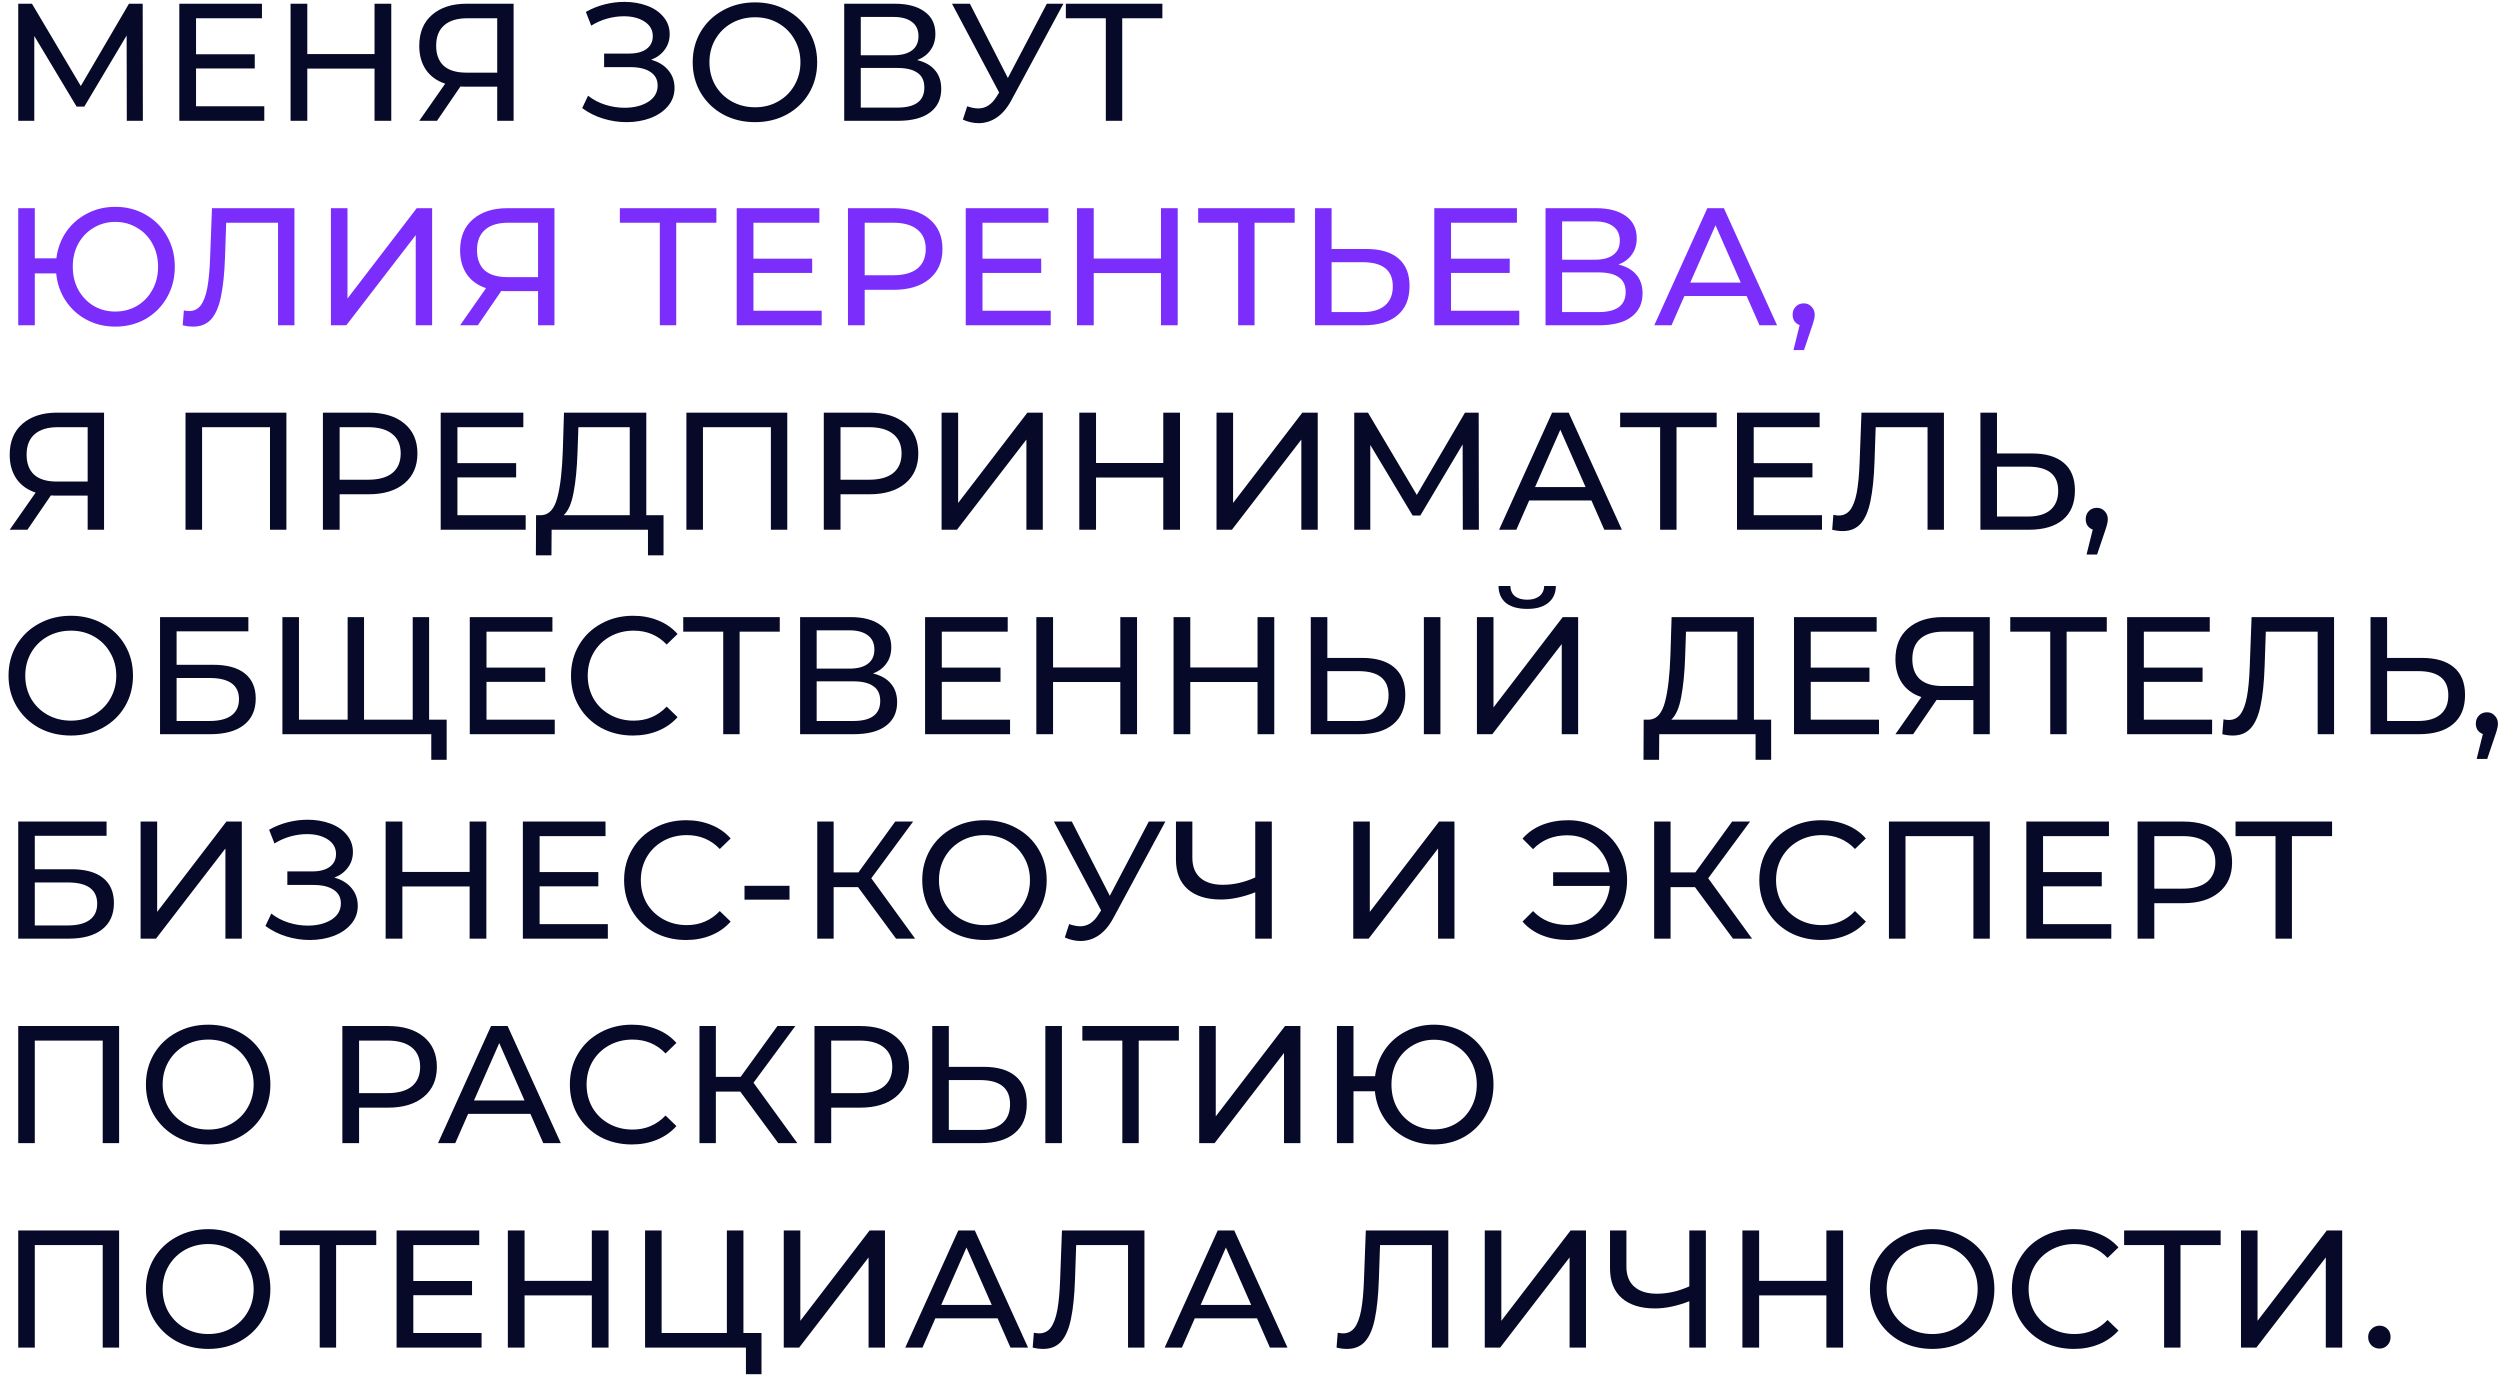
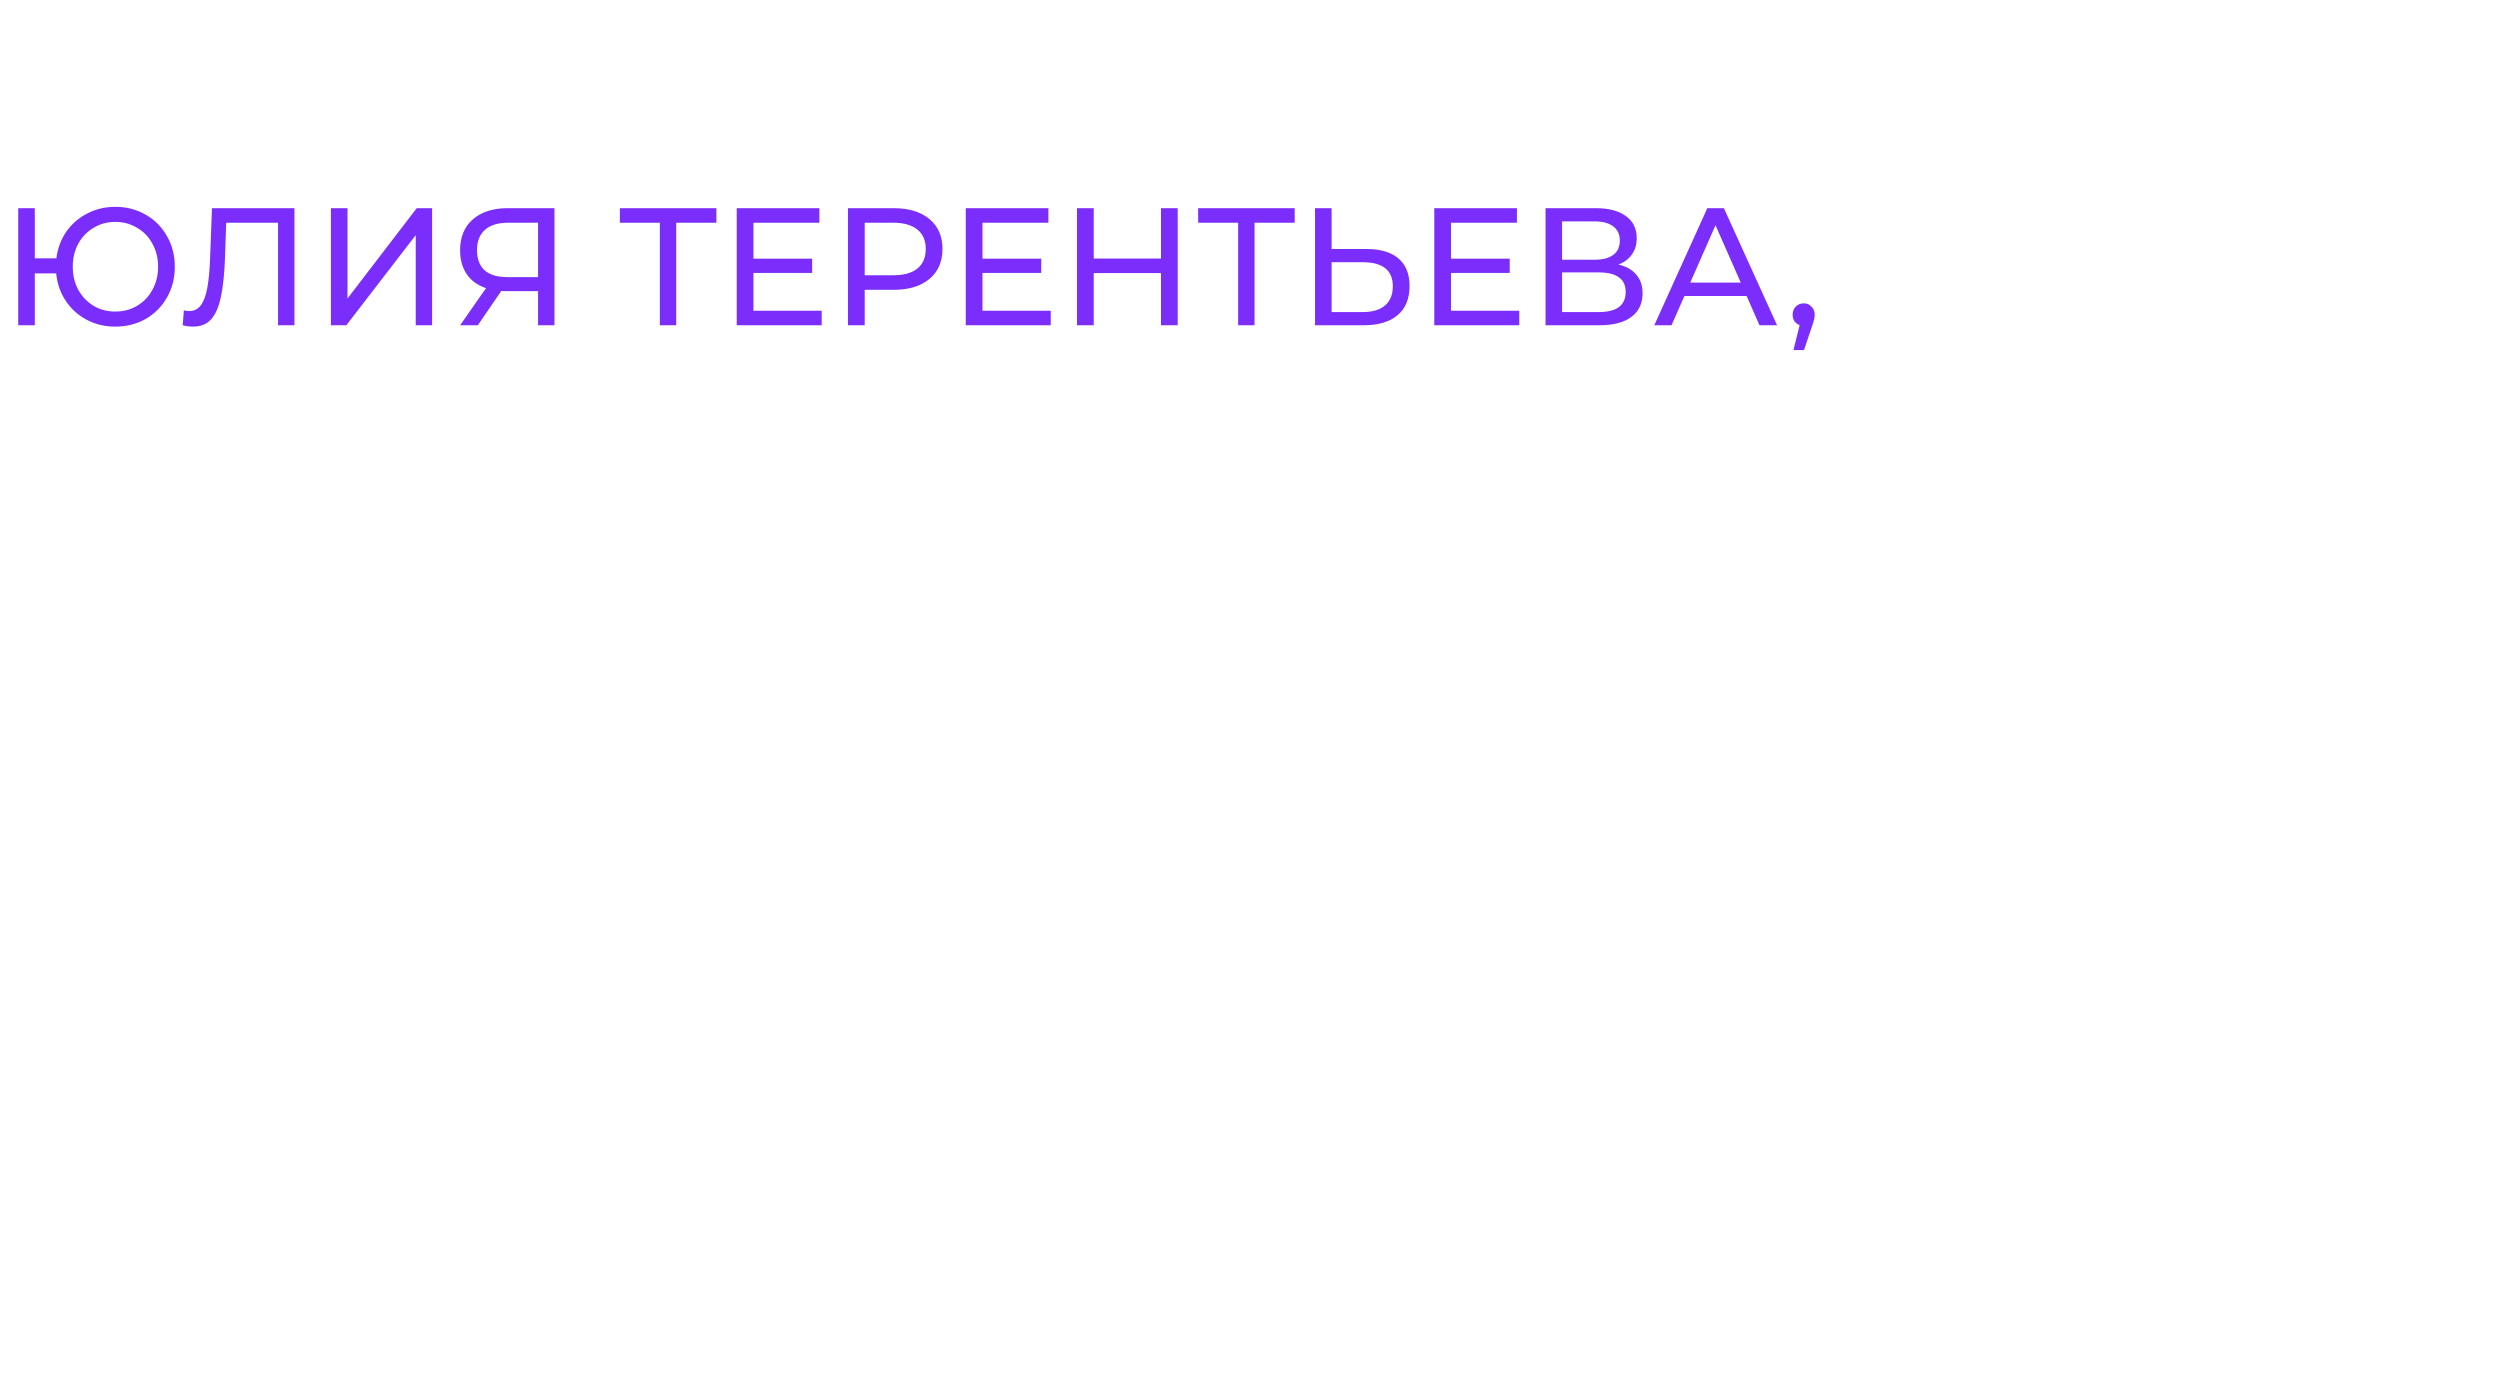
<svg xmlns="http://www.w3.org/2000/svg" width="269" height="148" viewBox="0 0 269 148" fill="none">
-   <path d="M13.644 13L13.626 3.82L9.072 11.47H8.244L3.69 3.874V13H1.962V0.4H3.438L8.694 9.256L13.878 0.4H15.354L15.372 13H13.644ZM28.438 11.434V13H19.294V0.4H28.186V1.966H21.094V5.836H27.412V7.366H21.094V11.434H28.438ZM42.101 0.4V13H40.301V7.384H33.065V13H31.265V0.4H33.065V5.818H40.301V0.4H42.101ZM55.264 0.4V13H53.5V9.328H50.026C49.81 9.328 49.648 9.322 49.54 9.31L47.02 13H45.112L47.902 9.004C47.002 8.704 46.312 8.206 45.832 7.51C45.352 6.802 45.112 5.944 45.112 4.936C45.112 3.508 45.568 2.398 46.48 1.606C47.404 0.802 48.646 0.4 50.206 0.4H55.264ZM46.93 4.918C46.93 5.854 47.2 6.574 47.74 7.078C48.292 7.57 49.102 7.816 50.17 7.816H53.5V1.966H50.278C49.198 1.966 48.37 2.218 47.794 2.722C47.218 3.226 46.93 3.958 46.93 4.918ZM70.06 6.43C70.852 6.646 71.47 7.024 71.914 7.564C72.358 8.092 72.58 8.728 72.58 9.472C72.58 10.216 72.34 10.87 71.86 11.434C71.392 11.986 70.762 12.412 69.97 12.712C69.19 13 68.338 13.144 67.414 13.144C66.574 13.144 65.74 13.018 64.912 12.766C64.084 12.514 63.328 12.136 62.644 11.632L63.274 10.3C63.826 10.732 64.444 11.056 65.128 11.272C65.812 11.488 66.502 11.596 67.198 11.596C68.206 11.596 69.052 11.386 69.736 10.966C70.42 10.534 70.762 9.946 70.762 9.202C70.762 8.566 70.504 8.08 69.988 7.744C69.472 7.396 68.746 7.222 67.81 7.222H65.002V5.764H67.684C68.488 5.764 69.112 5.602 69.556 5.278C70.012 4.942 70.24 4.48 70.24 3.892C70.24 3.232 69.946 2.71 69.358 2.326C68.77 1.942 68.026 1.75 67.126 1.75C66.538 1.75 65.938 1.834 65.326 2.002C64.726 2.17 64.156 2.422 63.616 2.758L63.04 1.282C63.676 0.922 64.348 0.652 65.056 0.472C65.764 0.292 66.472 0.202 67.18 0.202C68.068 0.202 68.884 0.34 69.628 0.616C70.372 0.892 70.96 1.294 71.392 1.822C71.836 2.35 72.058 2.968 72.058 3.676C72.058 4.312 71.878 4.87 71.518 5.35C71.17 5.83 70.684 6.19 70.06 6.43ZM81.249 13.144C79.977 13.144 78.831 12.868 77.811 12.316C76.791 11.752 75.987 10.978 75.399 9.994C74.823 9.01 74.535 7.912 74.535 6.7C74.535 5.488 74.823 4.39 75.399 3.406C75.987 2.422 76.791 1.654 77.811 1.102C78.831 0.538 79.977 0.256 81.249 0.256C82.509 0.256 83.649 0.538 84.669 1.102C85.689 1.654 86.487 2.422 87.063 3.406C87.639 4.378 87.927 5.476 87.927 6.7C87.927 7.924 87.639 9.028 87.063 10.012C86.487 10.984 85.689 11.752 84.669 12.316C83.649 12.868 82.509 13.144 81.249 13.144ZM81.249 11.542C82.173 11.542 83.001 11.332 83.733 10.912C84.477 10.492 85.059 9.916 85.479 9.184C85.911 8.44 86.127 7.612 86.127 6.7C86.127 5.788 85.911 4.966 85.479 4.234C85.059 3.49 84.477 2.908 83.733 2.488C83.001 2.068 82.173 1.858 81.249 1.858C80.325 1.858 79.485 2.068 78.729 2.488C77.985 2.908 77.397 3.49 76.965 4.234C76.545 4.966 76.335 5.788 76.335 6.7C76.335 7.612 76.545 8.44 76.965 9.184C77.397 9.916 77.985 10.492 78.729 10.912C79.485 11.332 80.325 11.542 81.249 11.542ZM98.685 6.466C99.537 6.67 100.179 7.036 100.611 7.564C101.055 8.08 101.277 8.746 101.277 9.562C101.277 10.654 100.875 11.5 100.071 12.1C99.279 12.7 98.121 13 96.597 13H90.837V0.4H96.255C97.635 0.4 98.709 0.682 99.477 1.246C100.257 1.798 100.647 2.596 100.647 3.64C100.647 4.324 100.473 4.906 100.125 5.386C99.789 5.866 99.309 6.226 98.685 6.466ZM92.619 5.944H96.129C97.005 5.944 97.671 5.77 98.127 5.422C98.595 5.074 98.829 4.564 98.829 3.892C98.829 3.22 98.595 2.71 98.127 2.362C97.659 2.002 96.993 1.822 96.129 1.822H92.619V5.944ZM96.561 11.578C98.493 11.578 99.459 10.858 99.459 9.418C99.459 8.698 99.213 8.17 98.721 7.834C98.241 7.486 97.521 7.312 96.561 7.312H92.619V11.578H96.561ZM114.422 0.4L108.824 10.786C108.38 11.614 107.858 12.232 107.258 12.64C106.658 13.048 106.004 13.252 105.296 13.252C104.744 13.252 104.18 13.126 103.604 12.874L104.072 11.434C104.516 11.59 104.912 11.668 105.26 11.668C106.052 11.668 106.706 11.248 107.222 10.408L107.51 9.958L102.434 0.4H104.36L108.446 8.392L112.64 0.4H114.422ZM125.071 1.966H120.751V13H118.987V1.966H114.685V0.4H125.071V1.966ZM11.196 44.4V57H9.432V53.328H5.958C5.742 53.328 5.58 53.322 5.472 53.31L2.952 57H1.044L3.834 53.004C2.934 52.704 2.244 52.206 1.764 51.51C1.284 50.802 1.044 49.944 1.044 48.936C1.044 47.508 1.5 46.398 2.412 45.606C3.336 44.802 4.578 44.4 6.138 44.4H11.196ZM2.862 48.918C2.862 49.854 3.132 50.574 3.672 51.078C4.224 51.57 5.034 51.816 6.102 51.816H9.432V45.966H6.21C5.13 45.966 4.302 46.218 3.726 46.722C3.15 47.226 2.862 47.958 2.862 48.918ZM30.816 44.4V57H29.052V45.966H21.744V57H19.962V44.4H30.816ZM39.659 44.4C41.291 44.4 42.575 44.79 43.511 45.57C44.447 46.35 44.915 47.424 44.915 48.792C44.915 50.16 44.447 51.234 43.511 52.014C42.575 52.794 41.291 53.184 39.659 53.184H36.545V57H34.745V44.4H39.659ZM39.605 51.618C40.745 51.618 41.615 51.378 42.215 50.898C42.815 50.406 43.115 49.704 43.115 48.792C43.115 47.88 42.815 47.184 42.215 46.704C41.615 46.212 40.745 45.966 39.605 45.966H36.545V51.618H39.605ZM56.563 55.434V57H47.419V44.4H56.311V45.966H49.219V49.836H55.537V51.366H49.219V55.434H56.563ZM71.396 55.434V59.754H69.722V57H59.354L59.336 59.754H57.662L57.68 55.434H58.292C59.084 55.386 59.642 54.762 59.966 53.562C60.29 52.35 60.488 50.646 60.56 48.45L60.686 44.4H69.542V55.434H71.396ZM62.144 48.612C62.084 50.388 61.94 51.858 61.712 53.022C61.496 54.186 61.142 54.99 60.65 55.434H67.76V45.966H62.234L62.144 48.612ZM84.71 44.4V57H82.947V45.966H75.638V57H73.856V44.4H84.71ZM93.554 44.4C95.186 44.4 96.47 44.79 97.406 45.57C98.342 46.35 98.81 47.424 98.81 48.792C98.81 50.16 98.342 51.234 97.406 52.014C96.47 52.794 95.186 53.184 93.554 53.184H90.44V57H88.64V44.4H93.554ZM93.5 51.618C94.64 51.618 95.51 51.378 96.11 50.898C96.71 50.406 97.01 49.704 97.01 48.792C97.01 47.88 96.71 47.184 96.11 46.704C95.51 46.212 94.64 45.966 93.5 45.966H90.44V51.618H93.5ZM101.314 44.4H103.096V54.12L110.548 44.4H112.204V57H110.44V47.298L102.97 57H101.314V44.4ZM126.968 44.4V57H125.168V51.384H117.932V57H116.132V44.4H117.932V49.818H125.168V44.4H126.968ZM130.898 44.4H132.68V54.12L140.132 44.4H141.788V57H140.024V47.298L132.554 57H130.898V44.4ZM157.398 57L157.38 47.82L152.826 55.47H151.998L147.444 47.874V57H145.716V44.4H147.192L152.448 53.256L157.632 44.4H159.108L159.126 57H157.398ZM171.238 53.85H164.542L163.156 57H161.302L167.008 44.4H168.79L174.514 57H172.624L171.238 53.85ZM170.608 52.41L167.89 46.236L165.172 52.41H170.608ZM184.714 45.966H180.394V57H178.63V45.966H174.328V44.4H184.714V45.966ZM196.045 55.434V57H186.901V44.4H195.793V45.966H188.701V49.836H195.019V51.366H188.701V55.434H196.045ZM209.168 44.4V57H207.404V45.966H201.824L201.698 49.656C201.638 51.396 201.494 52.806 201.266 53.886C201.05 54.966 200.702 55.782 200.222 56.334C199.742 56.874 199.094 57.144 198.278 57.144C197.906 57.144 197.528 57.096 197.144 57L197.27 55.398C197.462 55.446 197.654 55.47 197.846 55.47C198.362 55.47 198.776 55.266 199.088 54.858C199.4 54.438 199.634 53.814 199.79 52.986C199.946 52.158 200.048 51.066 200.096 49.71L200.294 44.4H209.168ZM218.619 48.792C220.119 48.792 221.265 49.128 222.057 49.8C222.861 50.472 223.263 51.462 223.263 52.77C223.263 54.15 222.831 55.2 221.967 55.92C221.115 56.64 219.891 57 218.295 57H213.093V44.4H214.875V48.792H218.619ZM218.223 55.578C219.267 55.578 220.065 55.344 220.617 54.876C221.181 54.396 221.463 53.706 221.463 52.806C221.463 51.078 220.383 50.214 218.223 50.214H214.875V55.578H218.223ZM225.629 54.642C225.965 54.642 226.241 54.762 226.457 55.002C226.685 55.23 226.799 55.518 226.799 55.866C226.799 56.046 226.775 56.22 226.727 56.388C226.691 56.556 226.613 56.814 226.493 57.162L225.647 59.664H224.513L225.179 56.982C224.951 56.898 224.765 56.76 224.621 56.568C224.489 56.364 224.423 56.13 224.423 55.866C224.423 55.506 224.537 55.212 224.765 54.984C224.993 54.756 225.281 54.642 225.629 54.642ZM7.632 79.144C6.36 79.144 5.214 78.868 4.194 78.316C3.174 77.752 2.37 76.978 1.782 75.994C1.206 75.01 0.918 73.912 0.918 72.7C0.918 71.488 1.206 70.39 1.782 69.406C2.37 68.422 3.174 67.654 4.194 67.102C5.214 66.538 6.36 66.256 7.632 66.256C8.892 66.256 10.032 66.538 11.052 67.102C12.072 67.654 12.87 68.422 13.446 69.406C14.022 70.378 14.31 71.476 14.31 72.7C14.31 73.924 14.022 75.028 13.446 76.012C12.87 76.984 12.072 77.752 11.052 78.316C10.032 78.868 8.892 79.144 7.632 79.144ZM7.632 77.542C8.556 77.542 9.384 77.332 10.116 76.912C10.86 76.492 11.442 75.916 11.862 75.184C12.294 74.44 12.51 73.612 12.51 72.7C12.51 71.788 12.294 70.966 11.862 70.234C11.442 69.49 10.86 68.908 10.116 68.488C9.384 68.068 8.556 67.858 7.632 67.858C6.708 67.858 5.868 68.068 5.112 68.488C4.368 68.908 3.78 69.49 3.348 70.234C2.928 70.966 2.718 71.788 2.718 72.7C2.718 73.612 2.928 74.44 3.348 75.184C3.78 75.916 4.368 76.492 5.112 76.912C5.868 77.332 6.708 77.542 7.632 77.542ZM17.22 66.4H26.724V67.93H19.002V71.53H22.926C24.426 71.53 25.566 71.842 26.346 72.466C27.126 73.09 27.516 73.99 27.516 75.166C27.516 76.402 27.09 77.35 26.238 78.01C25.398 78.67 24.192 79 22.62 79H17.22V66.4ZM22.548 77.578C23.58 77.578 24.366 77.38 24.906 76.984C25.446 76.588 25.716 76.006 25.716 75.238C25.716 73.714 24.66 72.952 22.548 72.952H19.002V77.578H22.548ZM46.172 66.4V79H30.386V66.4H32.168V77.434H37.406V66.4H39.17V77.434H44.408V66.4H46.172ZM48.062 77.434V81.754H46.406V79H44.372V77.434H48.062ZM59.692 77.434V79H50.548V66.4H59.44V67.966H52.348V71.836H58.666V73.366H52.348V77.434H59.692ZM68.1 79.144C66.84 79.144 65.7 78.868 64.68 78.316C63.672 77.752 62.88 76.984 62.304 76.012C61.728 75.028 61.44 73.924 61.44 72.7C61.44 71.476 61.728 70.378 62.304 69.406C62.88 68.422 63.678 67.654 64.698 67.102C65.718 66.538 66.858 66.256 68.118 66.256C69.102 66.256 70.002 66.424 70.818 66.76C71.634 67.084 72.33 67.57 72.906 68.218L71.736 69.352C70.788 68.356 69.606 67.858 68.19 67.858C67.254 67.858 66.408 68.068 65.652 68.488C64.896 68.908 64.302 69.49 63.87 70.234C63.45 70.966 63.24 71.788 63.24 72.7C63.24 73.612 63.45 74.44 63.87 75.184C64.302 75.916 64.896 76.492 65.652 76.912C66.408 77.332 67.254 77.542 68.19 77.542C69.594 77.542 70.776 77.038 71.736 76.03L72.906 77.164C72.33 77.812 71.628 78.304 70.8 78.64C69.984 78.976 69.084 79.144 68.1 79.144ZM83.903 67.966H79.583V79H77.819V67.966H73.517V66.4H83.903V67.966ZM93.939 72.466C94.791 72.67 95.433 73.036 95.865 73.564C96.309 74.08 96.531 74.746 96.531 75.562C96.531 76.654 96.129 77.5 95.325 78.1C94.533 78.7 93.375 79 91.851 79H86.091V66.4H91.509C92.889 66.4 93.963 66.682 94.731 67.246C95.511 67.798 95.901 68.596 95.901 69.64C95.901 70.324 95.727 70.906 95.379 71.386C95.043 71.866 94.563 72.226 93.939 72.466ZM87.873 71.944H91.383C92.259 71.944 92.925 71.77 93.381 71.422C93.849 71.074 94.083 70.564 94.083 69.892C94.083 69.22 93.849 68.71 93.381 68.362C92.913 68.002 92.247 67.822 91.383 67.822H87.873V71.944ZM91.815 77.578C93.747 77.578 94.713 76.858 94.713 75.418C94.713 74.698 94.467 74.17 93.975 73.834C93.495 73.486 92.775 73.312 91.815 73.312H87.873V77.578H91.815ZM108.682 77.434V79H99.538V66.4H108.43V67.966H101.338V71.836H107.656V73.366H101.338V77.434H108.682ZM122.345 66.4V79H120.545V73.384H113.309V79H111.509V66.4H113.309V71.818H120.545V66.4H122.345ZM137.111 66.4V79H135.311V73.384H128.075V79H126.275V66.4H128.075V71.818H135.311V66.4H137.111ZM146.566 70.792C148.066 70.792 149.212 71.128 150.004 71.8C150.808 72.472 151.21 73.462 151.21 74.77C151.21 76.15 150.778 77.2 149.914 77.92C149.062 78.64 147.838 79 146.242 79H141.04V66.4H142.822V70.792H146.566ZM146.17 77.578C147.214 77.578 148.012 77.344 148.564 76.876C149.128 76.396 149.41 75.706 149.41 74.806C149.41 73.078 148.33 72.214 146.17 72.214H142.822V77.578H146.17ZM153.208 66.4H154.99V79H153.208V66.4ZM158.917 66.4H160.699V76.12L168.151 66.4H169.807V79H168.043V69.298L160.573 79H158.917V66.4ZM164.335 65.518C163.351 65.518 162.589 65.308 162.049 64.888C161.521 64.456 161.251 63.844 161.239 63.052H162.517C162.529 63.52 162.691 63.886 163.003 64.15C163.327 64.402 163.771 64.528 164.335 64.528C164.875 64.528 165.307 64.402 165.631 64.15C165.967 63.886 166.141 63.52 166.153 63.052H167.413C167.401 63.832 167.125 64.438 166.585 64.87C166.057 65.302 165.307 65.518 164.335 65.518ZM190.575 77.434V81.754H188.901V79H178.533L178.515 81.754H176.841L176.859 77.434H177.471C178.263 77.386 178.821 76.762 179.145 75.562C179.469 74.35 179.667 72.646 179.739 70.45L179.865 66.4H188.721V77.434H190.575ZM181.323 70.612C181.263 72.388 181.119 73.858 180.891 75.022C180.675 76.186 180.321 76.99 179.829 77.434H186.939V67.966H181.413L181.323 70.612ZM202.18 77.434V79H193.036V66.4H201.928V67.966H194.836V71.836H201.154V73.366H194.836V77.434H202.18ZM214.1 66.4V79H212.336V75.328H208.862C208.646 75.328 208.484 75.322 208.376 75.31L205.856 79H203.948L206.738 75.004C205.838 74.704 205.148 74.206 204.668 73.51C204.188 72.802 203.948 71.944 203.948 70.936C203.948 69.508 204.404 68.398 205.316 67.606C206.24 66.802 207.482 66.4 209.042 66.4H214.1ZM205.766 70.918C205.766 71.854 206.036 72.574 206.576 73.078C207.128 73.57 207.938 73.816 209.006 73.816H212.336V67.966H209.114C208.034 67.966 207.206 68.218 206.63 68.722C206.054 69.226 205.766 69.958 205.766 70.918ZM226.69 67.966H222.37V79H220.606V67.966H216.304V66.4H226.69V67.966ZM238.022 77.434V79H228.878V66.4H237.77V67.966H230.678V71.836H236.996V73.366H230.678V77.434H238.022ZM251.145 66.4V79H249.381V67.966H243.801L243.675 71.656C243.615 73.396 243.471 74.806 243.243 75.886C243.027 76.966 242.679 77.782 242.199 78.334C241.719 78.874 241.071 79.144 240.255 79.144C239.883 79.144 239.505 79.096 239.121 79L239.247 77.398C239.439 77.446 239.631 77.47 239.823 77.47C240.339 77.47 240.753 77.266 241.065 76.858C241.377 76.438 241.611 75.814 241.767 74.986C241.923 74.158 242.025 73.066 242.073 71.71L242.271 66.4H251.145ZM260.595 70.792C262.095 70.792 263.241 71.128 264.033 71.8C264.837 72.472 265.239 73.462 265.239 74.77C265.239 76.15 264.807 77.2 263.943 77.92C263.091 78.64 261.867 79 260.271 79H255.069V66.4H256.851V70.792H260.595ZM260.199 77.578C261.243 77.578 262.041 77.344 262.593 76.876C263.157 76.396 263.439 75.706 263.439 74.806C263.439 73.078 262.359 72.214 260.199 72.214H256.851V77.578H260.199ZM267.605 76.642C267.941 76.642 268.217 76.762 268.433 77.002C268.661 77.23 268.775 77.518 268.775 77.866C268.775 78.046 268.751 78.22 268.703 78.388C268.667 78.556 268.589 78.814 268.469 79.162L267.623 81.664H266.489L267.155 78.982C266.927 78.898 266.741 78.76 266.597 78.568C266.465 78.364 266.399 78.13 266.399 77.866C266.399 77.506 266.513 77.212 266.741 76.984C266.969 76.756 267.257 76.642 267.605 76.642ZM1.962 88.4H11.466V89.93H3.744V93.53H7.668C9.168 93.53 10.308 93.842 11.088 94.466C11.868 95.09 12.258 95.99 12.258 97.166C12.258 98.402 11.832 99.35 10.98 100.01C10.14 100.67 8.934 101 7.362 101H1.962V88.4ZM7.29 99.578C8.322 99.578 9.108 99.38 9.648 98.984C10.188 98.588 10.458 98.006 10.458 97.238C10.458 95.714 9.402 94.952 7.29 94.952H3.744V99.578H7.29ZM15.128 88.4H16.91V98.12L24.362 88.4H26.018V101H24.254V91.298L16.784 101H15.128V88.4ZM35.976 94.43C36.768 94.646 37.386 95.024 37.83 95.564C38.274 96.092 38.496 96.728 38.496 97.472C38.496 98.216 38.256 98.87 37.776 99.434C37.308 99.986 36.678 100.412 35.886 100.712C35.106 101 34.254 101.144 33.33 101.144C32.49 101.144 31.656 101.018 30.828 100.766C30 100.514 29.244 100.136 28.56 99.632L29.19 98.3C29.742 98.732 30.36 99.056 31.044 99.272C31.728 99.488 32.418 99.596 33.114 99.596C34.122 99.596 34.968 99.386 35.652 98.966C36.336 98.534 36.678 97.946 36.678 97.202C36.678 96.566 36.42 96.08 35.904 95.744C35.388 95.396 34.662 95.222 33.726 95.222H30.918V93.764H33.6C34.404 93.764 35.028 93.602 35.472 93.278C35.928 92.942 36.156 92.48 36.156 91.892C36.156 91.232 35.862 90.71 35.274 90.326C34.686 89.942 33.942 89.75 33.042 89.75C32.454 89.75 31.854 89.834 31.242 90.002C30.642 90.17 30.072 90.422 29.532 90.758L28.956 89.282C29.592 88.922 30.264 88.652 30.972 88.472C31.68 88.292 32.388 88.202 33.096 88.202C33.984 88.202 34.8 88.34 35.544 88.616C36.288 88.892 36.876 89.294 37.308 89.822C37.752 90.35 37.974 90.968 37.974 91.676C37.974 92.312 37.794 92.87 37.434 93.35C37.086 93.83 36.6 94.19 35.976 94.43ZM52.331 88.4V101H50.531V95.384H43.295V101H41.495V88.4H43.295V93.818H50.531V88.4H52.331ZM65.405 99.434V101H56.261V88.4H65.153V89.966H58.061V93.836H64.379V95.366H58.061V99.434H65.405ZM73.813 101.144C72.553 101.144 71.413 100.868 70.393 100.316C69.385 99.752 68.593 98.984 68.017 98.012C67.441 97.028 67.153 95.924 67.153 94.7C67.153 93.476 67.441 92.378 68.017 91.406C68.593 90.422 69.391 89.654 70.411 89.102C71.431 88.538 72.571 88.256 73.831 88.256C74.815 88.256 75.715 88.424 76.531 88.76C77.347 89.084 78.043 89.57 78.619 90.218L77.449 91.352C76.501 90.356 75.319 89.858 73.903 89.858C72.967 89.858 72.121 90.068 71.365 90.488C70.609 90.908 70.015 91.49 69.583 92.234C69.163 92.966 68.953 93.788 68.953 94.7C68.953 95.612 69.163 96.44 69.583 97.184C70.015 97.916 70.609 98.492 71.365 98.912C72.121 99.332 72.967 99.542 73.903 99.542C75.307 99.542 76.489 99.038 77.449 98.03L78.619 99.164C78.043 99.812 77.341 100.304 76.513 100.64C75.697 100.976 74.797 101.144 73.813 101.144ZM80.11 95.312H84.952V96.806H80.11V95.312ZM92.329 95.456H89.701V101H87.937V88.4H89.701V93.872H92.365L96.325 88.4H98.251L93.751 94.502L98.467 101H96.415L92.329 95.456ZM105.946 101.144C104.674 101.144 103.528 100.868 102.508 100.316C101.488 99.752 100.684 98.978 100.096 97.994C99.52 97.01 99.233 95.912 99.233 94.7C99.233 93.488 99.52 92.39 100.096 91.406C100.684 90.422 101.488 89.654 102.508 89.102C103.528 88.538 104.674 88.256 105.946 88.256C107.206 88.256 108.346 88.538 109.366 89.102C110.386 89.654 111.184 90.422 111.76 91.406C112.336 92.378 112.624 93.476 112.624 94.7C112.624 95.924 112.336 97.028 111.76 98.012C111.184 98.984 110.386 99.752 109.366 100.316C108.346 100.868 107.206 101.144 105.946 101.144ZM105.946 99.542C106.87 99.542 107.698 99.332 108.43 98.912C109.174 98.492 109.756 97.916 110.176 97.184C110.608 96.44 110.824 95.612 110.824 94.7C110.824 93.788 110.608 92.966 110.176 92.234C109.756 91.49 109.174 90.908 108.43 90.488C107.698 90.068 106.87 89.858 105.946 89.858C105.022 89.858 104.182 90.068 103.426 90.488C102.682 90.908 102.094 91.49 101.662 92.234C101.242 92.966 101.032 93.788 101.032 94.7C101.032 95.612 101.242 96.44 101.662 97.184C102.094 97.916 102.682 98.492 103.426 98.912C104.182 99.332 105.022 99.542 105.946 99.542ZM125.391 88.4L119.793 98.786C119.349 99.614 118.827 100.232 118.227 100.64C117.627 101.048 116.973 101.252 116.265 101.252C115.713 101.252 115.149 101.126 114.573 100.874L115.041 99.434C115.485 99.59 115.881 99.668 116.229 99.668C117.021 99.668 117.675 99.248 118.191 98.408L118.479 97.958L113.403 88.4H115.329L119.415 96.392L123.609 88.4H125.391ZM136.847 88.4V101H135.065V96.014C133.733 96.53 132.503 96.788 131.375 96.788C129.839 96.788 128.645 96.416 127.793 95.672C126.953 94.928 126.533 93.866 126.533 92.486V88.4H128.297V92.288C128.297 93.224 128.579 93.944 129.143 94.448C129.719 94.952 130.529 95.204 131.573 95.204C132.737 95.204 133.901 94.94 135.065 94.412V88.4H136.847ZM145.61 88.4H147.392V98.12L154.844 88.4H156.5V101H154.736V91.298L147.266 101H145.61V88.4ZM168.737 88.256C169.937 88.256 171.017 88.538 171.977 89.102C172.937 89.654 173.693 90.422 174.245 91.406C174.797 92.378 175.073 93.476 175.073 94.7C175.073 95.924 174.797 97.028 174.245 98.012C173.693 98.984 172.937 99.752 171.977 100.316C171.017 100.868 169.937 101.144 168.737 101.144C167.705 101.144 166.769 100.976 165.929 100.64C165.089 100.304 164.387 99.812 163.823 99.164L164.957 98.03C165.905 99.026 167.135 99.524 168.647 99.524C169.451 99.524 170.183 99.35 170.843 99.002C171.503 98.642 172.043 98.144 172.463 97.508C172.883 96.872 173.135 96.146 173.219 95.33H167.117V93.854H173.201C173.081 93.074 172.811 92.384 172.391 91.784C171.971 91.184 171.437 90.716 170.789 90.38C170.141 90.044 169.427 89.876 168.647 89.876C167.147 89.876 165.917 90.374 164.957 91.37L163.823 90.236C164.387 89.588 165.089 89.096 165.929 88.76C166.781 88.424 167.717 88.256 168.737 88.256ZM182.381 95.456H179.753V101H177.989V88.4H179.753V93.872H182.417L186.377 88.4H188.303L183.803 94.502L188.519 101H186.467L182.381 95.456ZM195.963 101.144C194.703 101.144 193.563 100.868 192.543 100.316C191.535 99.752 190.743 98.984 190.167 98.012C189.591 97.028 189.303 95.924 189.303 94.7C189.303 93.476 189.591 92.378 190.167 91.406C190.743 90.422 191.541 89.654 192.561 89.102C193.581 88.538 194.721 88.256 195.981 88.256C196.965 88.256 197.865 88.424 198.681 88.76C199.497 89.084 200.193 89.57 200.769 90.218L199.599 91.352C198.651 90.356 197.469 89.858 196.053 89.858C195.117 89.858 194.271 90.068 193.515 90.488C192.759 90.908 192.165 91.49 191.733 92.234C191.313 92.966 191.103 93.788 191.103 94.7C191.103 95.612 191.313 96.44 191.733 97.184C192.165 97.916 192.759 98.492 193.515 98.912C194.271 99.332 195.117 99.542 196.053 99.542C197.457 99.542 198.639 99.038 199.599 98.03L200.769 99.164C200.193 99.812 199.491 100.304 198.663 100.64C197.847 100.976 196.947 101.144 195.963 101.144ZM214.103 88.4V101H212.339V89.966H205.031V101H203.249V88.4H214.103ZM227.176 99.434V101H218.032V88.4H226.924V89.966H219.832V93.836H226.15V95.366H219.832V99.434H227.176ZM234.917 88.4C236.549 88.4 237.833 88.79 238.769 89.57C239.705 90.35 240.173 91.424 240.173 92.792C240.173 94.16 239.705 95.234 238.769 96.014C237.833 96.794 236.549 97.184 234.917 97.184H231.803V101H230.003V88.4H234.917ZM234.863 95.618C236.003 95.618 236.873 95.378 237.473 94.898C238.073 94.406 238.373 93.704 238.373 92.792C238.373 91.88 238.073 91.184 237.473 90.704C236.873 90.212 236.003 89.966 234.863 89.966H231.803V95.618H234.863ZM250.931 89.966H246.611V101H244.847V89.966H240.545V88.4H250.931V89.966ZM12.816 110.4V123H11.052V111.966H3.744V123H1.962V110.4H12.816ZM22.415 123.144C21.143 123.144 19.997 122.868 18.977 122.316C17.957 121.752 17.153 120.978 16.565 119.994C15.989 119.01 15.701 117.912 15.701 116.7C15.701 115.488 15.989 114.39 16.565 113.406C17.153 112.422 17.957 111.654 18.977 111.102C19.997 110.538 21.143 110.256 22.415 110.256C23.675 110.256 24.815 110.538 25.835 111.102C26.855 111.654 27.653 112.422 28.229 113.406C28.805 114.378 29.093 115.476 29.093 116.7C29.093 117.924 28.805 119.028 28.229 120.012C27.653 120.984 26.855 121.752 25.835 122.316C24.815 122.868 23.675 123.144 22.415 123.144ZM22.415 121.542C23.339 121.542 24.167 121.332 24.899 120.912C25.643 120.492 26.225 119.916 26.645 119.184C27.077 118.44 27.293 117.612 27.293 116.7C27.293 115.788 27.077 114.966 26.645 114.234C26.225 113.49 25.643 112.908 24.899 112.488C24.167 112.068 23.339 111.858 22.415 111.858C21.491 111.858 20.651 112.068 19.895 112.488C19.151 112.908 18.563 113.49 18.131 114.234C17.711 114.966 17.501 115.788 17.501 116.7C17.501 117.612 17.711 118.44 18.131 119.184C18.563 119.916 19.151 120.492 19.895 120.912C20.651 121.332 21.491 121.542 22.415 121.542ZM41.751 110.4C43.383 110.4 44.667 110.79 45.603 111.57C46.539 112.35 47.007 113.424 47.007 114.792C47.007 116.16 46.539 117.234 45.603 118.014C44.667 118.794 43.383 119.184 41.751 119.184H38.637V123H36.837V110.4H41.751ZM41.697 117.618C42.837 117.618 43.707 117.378 44.307 116.898C44.907 116.406 45.207 115.704 45.207 114.792C45.207 113.88 44.907 113.184 44.307 112.704C43.707 112.212 42.837 111.966 41.697 111.966H38.637V117.618H41.697ZM57.068 119.85H50.372L48.986 123H47.132L52.838 110.4H54.62L60.344 123H58.454L57.068 119.85ZM56.438 118.41L53.72 112.236L51.002 118.41H56.438ZM67.977 123.144C66.717 123.144 65.577 122.868 64.557 122.316C63.549 121.752 62.757 120.984 62.181 120.012C61.605 119.028 61.317 117.924 61.317 116.7C61.317 115.476 61.605 114.378 62.181 113.406C62.757 112.422 63.555 111.654 64.575 111.102C65.595 110.538 66.735 110.256 67.995 110.256C68.979 110.256 69.879 110.424 70.695 110.76C71.511 111.084 72.207 111.57 72.783 112.218L71.613 113.352C70.665 112.356 69.483 111.858 68.067 111.858C67.131 111.858 66.285 112.068 65.529 112.488C64.773 112.908 64.179 113.49 63.747 114.234C63.327 114.966 63.117 115.788 63.117 116.7C63.117 117.612 63.327 118.44 63.747 119.184C64.179 119.916 64.773 120.492 65.529 120.912C66.285 121.332 67.131 121.542 68.067 121.542C69.471 121.542 70.653 121.038 71.613 120.03L72.783 121.164C72.207 121.812 71.505 122.304 70.677 122.64C69.861 122.976 68.961 123.144 67.977 123.144ZM79.655 117.456H77.027V123H75.263V110.4H77.027V115.872H79.691L83.651 110.4H85.577L81.077 116.502L85.793 123H83.741L79.655 117.456ZM92.552 110.4C94.184 110.4 95.468 110.79 96.404 111.57C97.34 112.35 97.808 113.424 97.808 114.792C97.808 116.16 97.34 117.234 96.404 118.014C95.468 118.794 94.184 119.184 92.552 119.184H89.438V123H87.638V110.4H92.552ZM92.498 117.618C93.638 117.618 94.508 117.378 95.108 116.898C95.708 116.406 96.008 115.704 96.008 114.792C96.008 113.88 95.708 113.184 95.108 112.704C94.508 112.212 93.638 111.966 92.498 111.966H89.438V117.618H92.498ZM105.838 114.792C107.338 114.792 108.484 115.128 109.276 115.8C110.08 116.472 110.482 117.462 110.482 118.77C110.482 120.15 110.05 121.2 109.186 121.92C108.334 122.64 107.11 123 105.514 123H100.312V110.4H102.094V114.792H105.838ZM105.442 121.578C106.486 121.578 107.284 121.344 107.836 120.876C108.4 120.396 108.682 119.706 108.682 118.806C108.682 117.078 107.602 116.214 105.442 116.214H102.094V121.578H105.442ZM112.48 110.4H114.262V123H112.48V110.4ZM126.847 111.966H122.527V123H120.763V111.966H116.461V110.4H126.847V111.966ZM129.034 110.4H130.816V120.12L138.268 110.4H139.924V123H138.16V113.298L130.69 123H129.034V110.4ZM154.293 110.256C155.505 110.256 156.597 110.538 157.569 111.102C158.541 111.654 159.303 112.422 159.855 113.406C160.419 114.378 160.701 115.476 160.701 116.7C160.701 117.924 160.419 119.028 159.855 120.012C159.303 120.984 158.541 121.752 157.569 122.316C156.597 122.868 155.505 123.144 154.293 123.144C153.165 123.144 152.139 122.898 151.215 122.406C150.291 121.914 149.541 121.236 148.965 120.372C148.389 119.508 148.047 118.524 147.939 117.42H145.635V123H143.853V110.4H145.635V115.8H147.957C148.089 114.732 148.443 113.778 149.019 112.938C149.607 112.098 150.357 111.444 151.269 110.976C152.181 110.496 153.189 110.256 154.293 110.256ZM154.293 121.524C155.157 121.524 155.937 121.32 156.633 120.912C157.341 120.492 157.893 119.916 158.289 119.184C158.697 118.452 158.901 117.624 158.901 116.7C158.901 115.776 158.697 114.948 158.289 114.216C157.893 113.484 157.341 112.914 156.633 112.506C155.937 112.086 155.157 111.876 154.293 111.876C153.441 111.876 152.667 112.086 151.971 112.506C151.275 112.914 150.723 113.484 150.315 114.216C149.919 114.948 149.721 115.776 149.721 116.7C149.721 117.624 149.919 118.452 150.315 119.184C150.723 119.916 151.275 120.492 151.971 120.912C152.667 121.32 153.441 121.524 154.293 121.524ZM12.816 132.4V145H11.052V133.966H3.744V145H1.962V132.4H12.816ZM22.415 145.144C21.143 145.144 19.997 144.868 18.977 144.316C17.957 143.752 17.153 142.978 16.565 141.994C15.989 141.01 15.701 139.912 15.701 138.7C15.701 137.488 15.989 136.39 16.565 135.406C17.153 134.422 17.957 133.654 18.977 133.102C19.997 132.538 21.143 132.256 22.415 132.256C23.675 132.256 24.815 132.538 25.835 133.102C26.855 133.654 27.653 134.422 28.229 135.406C28.805 136.378 29.093 137.476 29.093 138.7C29.093 139.924 28.805 141.028 28.229 142.012C27.653 142.984 26.855 143.752 25.835 144.316C24.815 144.868 23.675 145.144 22.415 145.144ZM22.415 143.542C23.339 143.542 24.167 143.332 24.899 142.912C25.643 142.492 26.225 141.916 26.645 141.184C27.077 140.44 27.293 139.612 27.293 138.7C27.293 137.788 27.077 136.966 26.645 136.234C26.225 135.49 25.643 134.908 24.899 134.488C24.167 134.068 23.339 133.858 22.415 133.858C21.491 133.858 20.651 134.068 19.895 134.488C19.151 134.908 18.563 135.49 18.131 136.234C17.711 136.966 17.501 137.788 17.501 138.7C17.501 139.612 17.711 140.44 18.131 141.184C18.563 141.916 19.151 142.492 19.895 142.912C20.651 143.332 21.491 143.542 22.415 143.542ZM40.485 133.966H36.165V145H34.401V133.966H30.099V132.4H40.485V133.966ZM51.817 143.434V145H42.673V132.4H51.565V133.966H44.473V137.836H50.791V139.366H44.473V143.434H51.817ZM65.48 132.4V145H63.68V139.384H56.444V145H54.644V132.4H56.444V137.818H63.68V132.4H65.48ZM81.937 143.434V147.862H80.263V145H69.409V132.4H71.191V143.434H78.211V132.4H79.993V143.434H81.937ZM84.333 132.4H86.115V142.12L93.567 132.4H95.223V145H93.459V135.298L85.989 145H84.333V132.4ZM107.341 141.85H100.645L99.26 145H97.406L103.111 132.4H104.893L110.617 145H108.727L107.341 141.85ZM106.711 140.41L103.993 134.236L101.275 140.41H106.711ZM123.141 132.4V145H121.377V133.966H115.797L115.671 137.656C115.611 139.396 115.467 140.806 115.239 141.886C115.023 142.966 114.675 143.782 114.195 144.334C113.715 144.874 113.067 145.144 112.251 145.144C111.879 145.144 111.501 145.096 111.117 145L111.243 143.398C111.435 143.446 111.627 143.47 111.819 143.47C112.335 143.47 112.749 143.266 113.061 142.858C113.373 142.438 113.607 141.814 113.763 140.986C113.919 140.158 114.021 139.066 114.069 137.71L114.267 132.4H123.141ZM135.256 141.85H128.56L127.174 145H125.32L131.026 132.4H132.808L138.532 145H136.642L135.256 141.85ZM134.626 140.41L131.908 134.236L129.19 140.41H134.626ZM155.836 132.4V145H154.072V133.966H148.492L148.366 137.656C148.306 139.396 148.162 140.806 147.934 141.886C147.718 142.966 147.37 143.782 146.89 144.334C146.41 144.874 145.762 145.144 144.946 145.144C144.574 145.144 144.196 145.096 143.812 145L143.938 143.398C144.13 143.446 144.322 143.47 144.514 143.47C145.03 143.47 145.444 143.266 145.756 142.858C146.068 142.438 146.302 141.814 146.458 140.986C146.614 140.158 146.716 139.066 146.764 137.71L146.962 132.4H155.836ZM159.761 132.4H161.543V142.12L168.995 132.4H170.651V145H168.887V135.298L161.417 145H159.761V132.4ZM183.552 132.4V145H181.77V140.014C180.438 140.53 179.208 140.788 178.08 140.788C176.544 140.788 175.35 140.416 174.498 139.672C173.658 138.928 173.238 137.866 173.238 136.486V132.4H175.002V136.288C175.002 137.224 175.284 137.944 175.848 138.448C176.424 138.952 177.234 139.204 178.278 139.204C179.442 139.204 180.606 138.94 181.77 138.412V132.4H183.552ZM198.318 132.4V145H196.518V139.384H189.282V145H187.482V132.4H189.282V137.818H196.518V132.4H198.318ZM207.917 145.144C206.645 145.144 205.499 144.868 204.479 144.316C203.459 143.752 202.655 142.978 202.067 141.994C201.491 141.01 201.203 139.912 201.203 138.7C201.203 137.488 201.491 136.39 202.067 135.406C202.655 134.422 203.459 133.654 204.479 133.102C205.499 132.538 206.645 132.256 207.917 132.256C209.177 132.256 210.317 132.538 211.337 133.102C212.357 133.654 213.155 134.422 213.731 135.406C214.307 136.378 214.595 137.476 214.595 138.7C214.595 139.924 214.307 141.028 213.731 142.012C213.155 142.984 212.357 143.752 211.337 144.316C210.317 144.868 209.177 145.144 207.917 145.144ZM207.917 143.542C208.841 143.542 209.669 143.332 210.401 142.912C211.145 142.492 211.727 141.916 212.147 141.184C212.579 140.44 212.795 139.612 212.795 138.7C212.795 137.788 212.579 136.966 212.147 136.234C211.727 135.49 211.145 134.908 210.401 134.488C209.669 134.068 208.841 133.858 207.917 133.858C206.993 133.858 206.153 134.068 205.397 134.488C204.653 134.908 204.065 135.49 203.633 136.234C203.213 136.966 203.003 137.788 203.003 138.7C203.003 139.612 203.213 140.44 203.633 141.184C204.065 141.916 204.653 142.492 205.397 142.912C206.153 143.332 206.993 143.542 207.917 143.542ZM223.139 145.144C221.879 145.144 220.739 144.868 219.719 144.316C218.711 143.752 217.919 142.984 217.343 142.012C216.767 141.028 216.479 139.924 216.479 138.7C216.479 137.476 216.767 136.378 217.343 135.406C217.919 134.422 218.717 133.654 219.737 133.102C220.757 132.538 221.897 132.256 223.157 132.256C224.141 132.256 225.041 132.424 225.857 132.76C226.673 133.084 227.369 133.57 227.945 134.218L226.775 135.352C225.827 134.356 224.645 133.858 223.229 133.858C222.293 133.858 221.447 134.068 220.691 134.488C219.935 134.908 219.341 135.49 218.909 136.234C218.489 136.966 218.279 137.788 218.279 138.7C218.279 139.612 218.489 140.44 218.909 141.184C219.341 141.916 219.935 142.492 220.691 142.912C221.447 143.332 222.293 143.542 223.229 143.542C224.633 143.542 225.815 143.038 226.775 142.03L227.945 143.164C227.369 143.812 226.667 144.304 225.839 144.64C225.023 144.976 224.123 145.144 223.139 145.144ZM238.942 133.966H234.622V145H232.858V133.966H228.556V132.4H238.942V133.966ZM241.13 132.4H242.912V142.12L250.364 132.4H252.02V145H250.256V135.298L242.786 145H241.13V132.4ZM256.038 145.108C255.702 145.108 255.414 144.994 255.174 144.766C254.934 144.526 254.814 144.226 254.814 143.866C254.814 143.518 254.934 143.23 255.174 143.002C255.414 142.762 255.702 142.642 256.038 142.642C256.374 142.642 256.656 142.756 256.884 142.984C257.112 143.212 257.226 143.506 257.226 143.866C257.226 144.226 257.106 144.526 256.866 144.766C256.638 144.994 256.362 145.108 256.038 145.108Z" fill="#060927" />
  <path d="M12.402 22.256C13.614 22.256 14.706 22.538 15.678 23.102C16.65 23.654 17.412 24.422 17.964 25.406C18.528 26.378 18.81 27.476 18.81 28.7C18.81 29.924 18.528 31.028 17.964 32.012C17.412 32.984 16.65 33.752 15.678 34.316C14.706 34.868 13.614 35.144 12.402 35.144C11.274 35.144 10.248 34.898 9.324 34.406C8.4 33.914 7.65 33.236 7.074 32.372C6.498 31.508 6.156 30.524 6.048 29.42H3.744V35H1.962V22.4H3.744V27.8H6.066C6.198 26.732 6.552 25.778 7.128 24.938C7.716 24.098 8.466 23.444 9.378 22.976C10.29 22.496 11.298 22.256 12.402 22.256ZM12.402 33.524C13.266 33.524 14.046 33.32 14.742 32.912C15.45 32.492 16.002 31.916 16.398 31.184C16.806 30.452 17.01 29.624 17.01 28.7C17.01 27.776 16.806 26.948 16.398 26.216C16.002 25.484 15.45 24.914 14.742 24.506C14.046 24.086 13.266 23.876 12.402 23.876C11.55 23.876 10.776 24.086 10.08 24.506C9.384 24.914 8.832 25.484 8.424 26.216C8.028 26.948 7.83 27.776 7.83 28.7C7.83 29.624 8.028 30.452 8.424 31.184C8.832 31.916 9.384 32.492 10.08 32.912C10.776 33.32 11.55 33.524 12.402 33.524ZM31.682 22.4V35H29.918V23.966H24.338L24.212 27.656C24.152 29.396 24.008 30.806 23.78 31.886C23.564 32.966 23.216 33.782 22.736 34.334C22.256 34.874 21.608 35.144 20.792 35.144C20.42 35.144 20.042 35.096 19.658 35L19.784 33.398C19.976 33.446 20.168 33.47 20.36 33.47C20.876 33.47 21.29 33.266 21.602 32.858C21.914 32.438 22.148 31.814 22.304 30.986C22.46 30.158 22.562 29.066 22.61 27.71L22.808 22.4H31.682ZM35.606 22.4H37.389V32.12L44.84 22.4H46.496V35H44.733V25.298L37.263 35H35.606V22.4ZM59.659 22.4V35H57.895V31.328H54.421C54.205 31.328 54.043 31.322 53.935 31.31L51.415 35H49.507L52.297 31.004C51.397 30.704 50.707 30.206 50.227 29.51C49.747 28.802 49.507 27.944 49.507 26.936C49.507 25.508 49.963 24.398 50.875 23.606C51.799 22.802 53.041 22.4 54.601 22.4H59.659ZM51.325 26.918C51.325 27.854 51.595 28.574 52.135 29.078C52.687 29.57 53.497 29.816 54.565 29.816H57.895V23.966H54.673C53.593 23.966 52.765 24.218 52.189 24.722C51.613 25.226 51.325 25.958 51.325 26.918ZM77.083 23.966H72.763V35H70.999V23.966H66.697V22.4H77.083V23.966ZM88.415 33.434V35H79.271V22.4H88.163V23.966H81.071V27.836H87.389V29.366H81.071V33.434H88.415ZM96.155 22.4C97.787 22.4 99.071 22.79 100.007 23.57C100.943 24.35 101.411 25.424 101.411 26.792C101.411 28.16 100.943 29.234 100.007 30.014C99.071 30.794 97.787 31.184 96.155 31.184H93.041V35H91.241V22.4H96.155ZM96.101 29.618C97.241 29.618 98.111 29.378 98.711 28.898C99.311 28.406 99.611 27.704 99.611 26.792C99.611 25.88 99.311 25.184 98.711 24.704C98.111 24.212 97.241 23.966 96.101 23.966H93.041V29.618H96.101ZM113.059 33.434V35H103.915V22.4H112.807V23.966H105.715V27.836H112.033V29.366H105.715V33.434H113.059ZM126.722 22.4V35H124.922V29.384H117.686V35H115.886V22.4H117.686V27.818H124.922V22.4H126.722ZM139.309 23.966H134.989V35H133.225V23.966H128.923V22.4H139.309V23.966ZM147.023 26.792C148.523 26.792 149.669 27.128 150.461 27.8C151.265 28.472 151.667 29.462 151.667 30.77C151.667 32.15 151.235 33.2 150.371 33.92C149.519 34.64 148.295 35 146.699 35H141.497V22.4H143.279V26.792H147.023ZM146.627 33.578C147.671 33.578 148.469 33.344 149.021 32.876C149.585 32.396 149.867 31.706 149.867 30.806C149.867 29.078 148.787 28.214 146.627 28.214H143.279V33.578H146.627ZM163.473 33.434V35H154.329V22.4H163.221V23.966H156.129V27.836H162.447V29.366H156.129V33.434H163.473ZM174.148 28.466C175 28.67 175.642 29.036 176.074 29.564C176.518 30.08 176.74 30.746 176.74 31.562C176.74 32.654 176.338 33.5 175.534 34.1C174.742 34.7 173.584 35 172.06 35H166.3V22.4H171.718C173.098 22.4 174.172 22.682 174.94 23.246C175.72 23.798 176.11 24.596 176.11 25.64C176.11 26.324 175.936 26.906 175.588 27.386C175.252 27.866 174.772 28.226 174.148 28.466ZM168.082 27.944H171.592C172.468 27.944 173.134 27.77 173.59 27.422C174.058 27.074 174.292 26.564 174.292 25.892C174.292 25.22 174.058 24.71 173.59 24.362C173.122 24.002 172.456 23.822 171.592 23.822H168.082V27.944ZM172.024 33.578C173.956 33.578 174.922 32.858 174.922 31.418C174.922 30.698 174.676 30.17 174.184 29.834C173.704 29.486 172.984 29.312 172.024 29.312H168.082V33.578H172.024ZM187.937 31.85H181.241L179.855 35H178.001L183.707 22.4H185.489L191.213 35H189.323L187.937 31.85ZM187.307 30.41L184.589 24.236L181.871 30.41H187.307ZM194.093 32.642C194.429 32.642 194.705 32.762 194.921 33.002C195.149 33.23 195.263 33.518 195.263 33.866C195.263 34.046 195.239 34.22 195.191 34.388C195.155 34.556 195.077 34.814 194.957 35.162L194.111 37.664H192.977L193.643 34.982C193.415 34.898 193.229 34.76 193.085 34.568C192.953 34.364 192.887 34.13 192.887 33.866C192.887 33.506 193.001 33.212 193.229 32.984C193.457 32.756 193.745 32.642 194.093 32.642Z" fill="#7B2DFB" />
</svg>